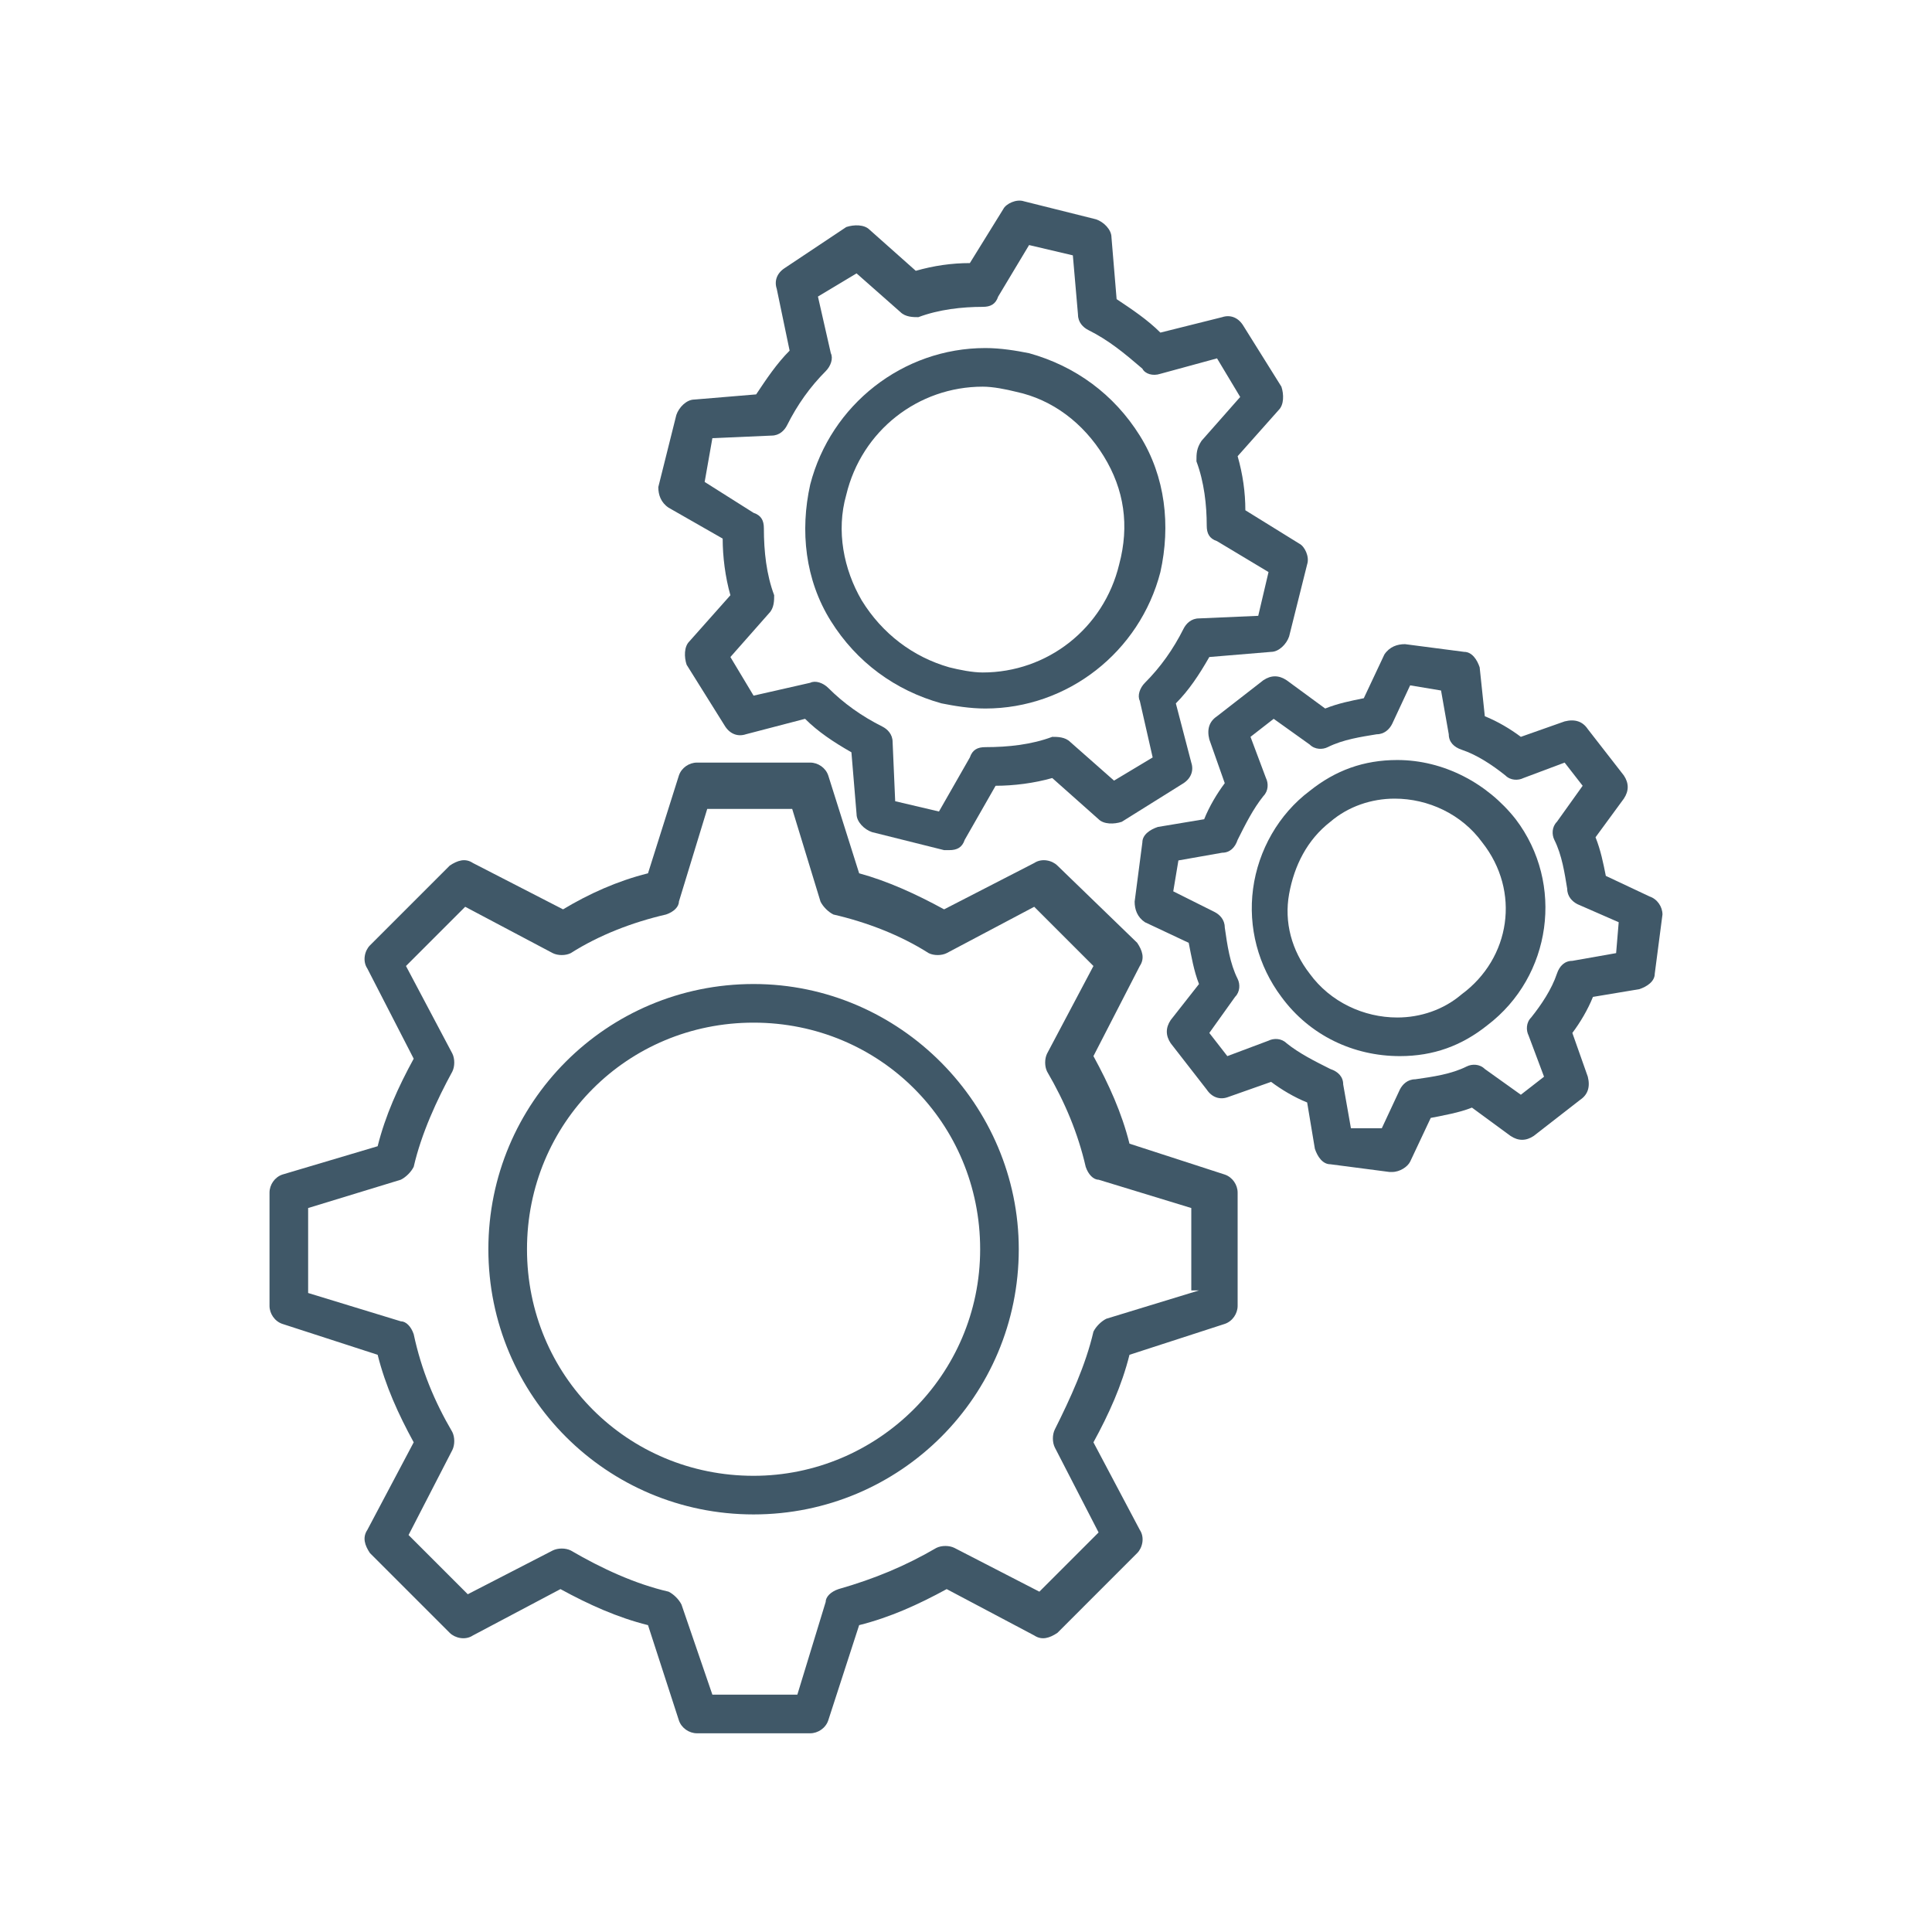
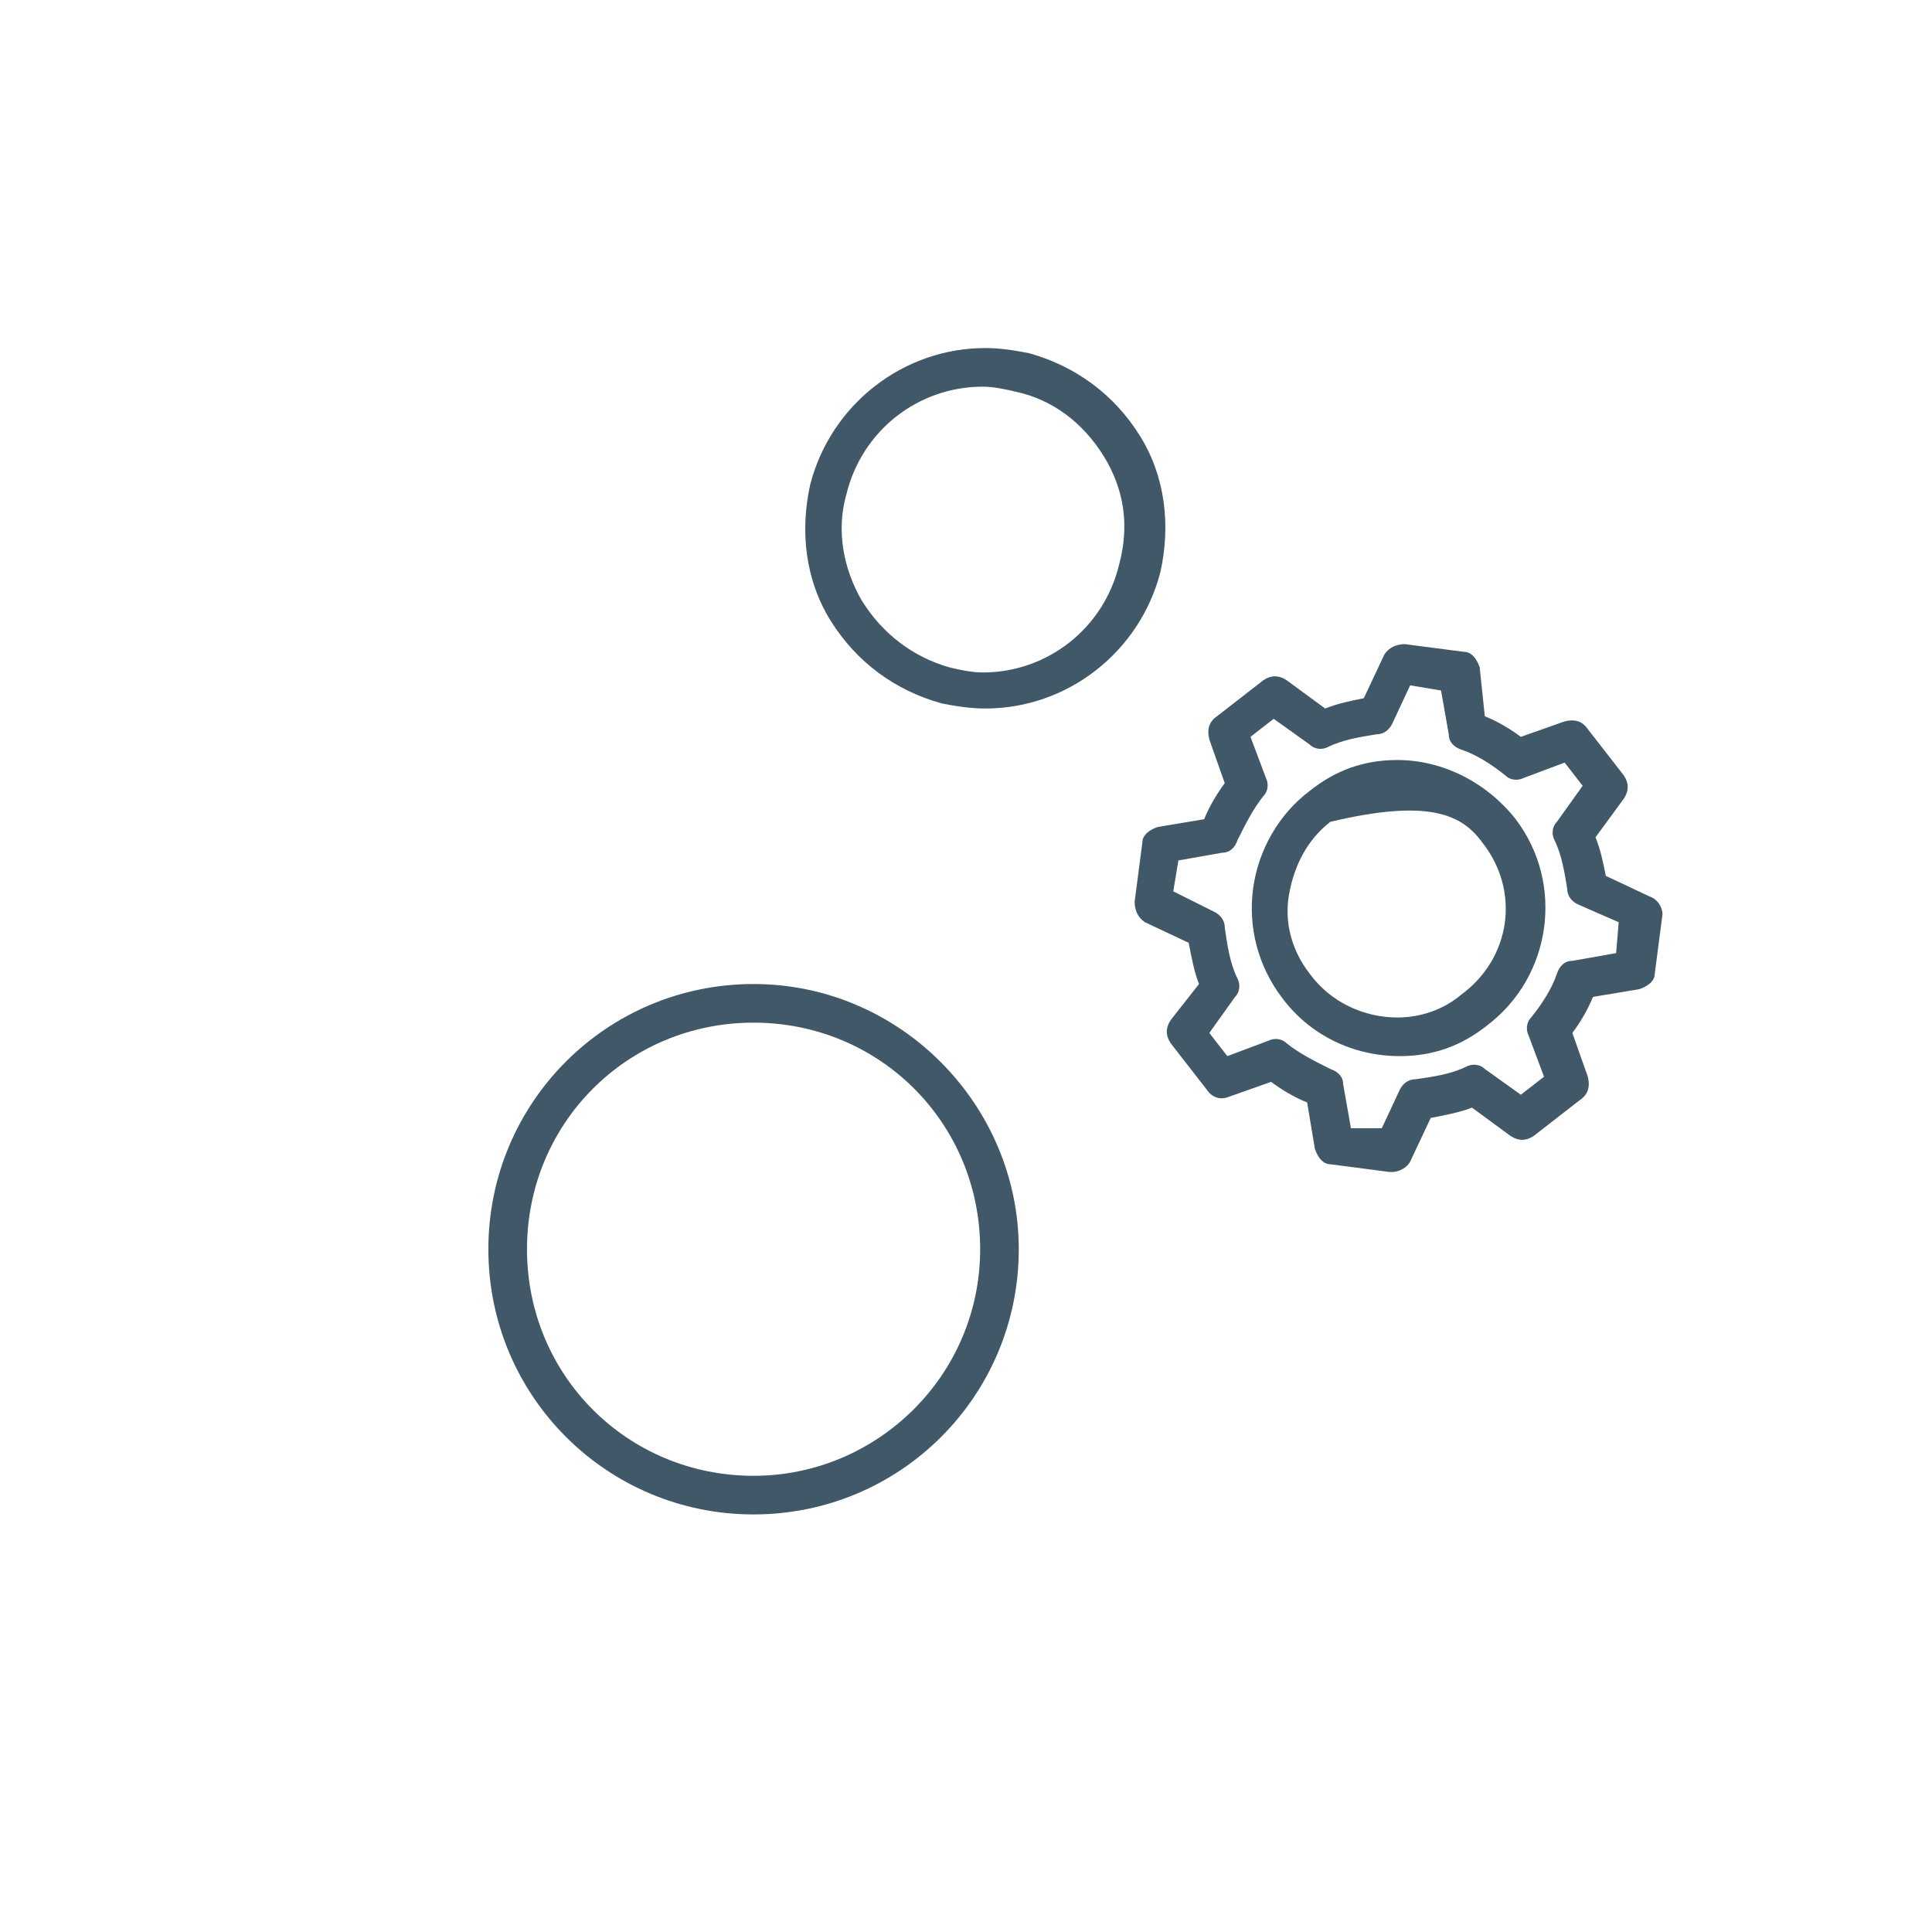
<svg xmlns="http://www.w3.org/2000/svg" width="1080" zoomAndPan="magnify" viewBox="0 0 810 810" height="1080" preserveAspectRatio="xMidYMid meet" version="1.0">
  <defs>
    <clipPath id="afd6439b22">
      <path d="M 112.996 319 L 519 319 L 519 727 L 112.996 727 Z M 112.996 319 " clip-rule="nonzero" />
    </clipPath>
  </defs>
  <g clip-path="url(#afd6439b22)">
-     <path fill="#405868" d="M 513.484 492.438 L 473.543 479.484 C 470.305 466.531 464.91 454.656 458.43 442.781 L 477.863 405 C 480.02 401.762 478.941 398.523 476.781 395.285 L 443.32 362.898 C 441.16 360.742 436.844 359.66 433.602 361.82 L 395.82 381.25 C 383.945 374.773 372.074 369.375 360.199 366.137 L 347.246 325.117 C 346.164 321.879 342.926 319.719 339.688 319.719 L 292.191 319.719 C 288.953 319.719 285.715 321.879 284.633 325.117 L 271.68 366.137 C 258.727 369.375 246.852 374.773 236.059 381.25 L 198.273 361.82 C 195.035 359.66 191.797 360.742 188.559 362.898 L 155.094 396.363 C 152.938 398.523 151.855 402.84 154.016 406.078 L 173.445 443.863 C 166.969 455.734 161.57 467.609 158.332 480.562 L 118.391 492.438 C 115.152 493.52 112.996 496.758 112.996 499.996 L 112.996 547.492 C 112.996 550.73 115.152 553.969 118.391 555.051 L 158.332 568.004 C 161.57 580.957 166.969 592.832 173.445 604.707 L 154.016 641.41 C 151.855 644.648 152.938 647.887 155.094 651.125 L 188.559 684.59 C 190.719 686.746 195.035 687.828 198.273 685.668 L 234.977 666.238 C 246.852 672.715 258.727 678.109 271.68 681.348 L 284.633 721.289 C 285.715 724.527 288.953 726.688 292.191 726.688 L 339.688 726.688 C 342.926 726.688 346.164 724.527 347.246 721.289 L 360.199 681.348 C 373.152 678.109 385.027 672.715 396.902 666.238 L 433.602 685.668 C 436.844 687.828 440.082 686.746 443.32 684.59 L 476.781 651.125 C 478.941 648.965 480.02 644.648 477.863 641.41 L 458.43 604.707 C 464.91 592.832 470.305 580.957 473.543 568.004 L 513.484 555.051 C 516.723 553.969 518.883 550.73 518.883 547.492 L 518.883 499.996 C 518.883 496.758 516.723 493.52 513.484 492.438 Z M 502.691 541.016 L 463.828 552.891 C 461.672 553.969 459.512 556.129 458.434 558.289 C 455.191 572.32 448.715 586.355 442.238 599.309 C 441.16 601.469 441.16 604.707 442.238 606.863 L 460.59 642.488 L 435.762 667.316 L 400.141 648.965 C 397.98 647.887 394.742 647.887 392.582 648.965 C 379.629 656.52 366.676 661.918 351.562 666.238 C 348.324 667.316 346.164 669.477 346.164 671.633 L 334.289 710.496 L 298.668 710.496 L 285.715 672.715 C 284.633 670.555 282.477 668.395 280.316 667.316 C 266.281 664.078 252.25 657.602 239.297 650.043 C 237.137 648.965 233.898 648.965 231.738 650.043 L 196.117 668.395 L 171.289 643.566 L 189.641 607.945 C 190.719 605.785 190.719 602.547 189.641 600.387 C 182.082 587.434 176.684 574.48 173.445 559.367 C 172.367 556.129 170.207 553.969 168.051 553.969 L 129.188 542.094 L 129.188 506.473 L 168.051 494.598 C 170.207 493.52 172.367 491.359 173.445 489.199 C 176.684 475.168 183.16 461.133 189.641 449.258 C 190.719 447.102 190.719 443.863 189.641 441.703 L 170.207 405 L 195.035 380.172 L 231.738 399.602 C 233.898 400.684 237.137 400.684 239.297 399.602 C 251.168 392.047 265.203 386.648 279.238 383.41 C 282.477 382.332 284.633 380.172 284.633 378.012 L 296.508 339.152 L 332.133 339.152 L 344.004 378.012 C 345.086 380.172 347.246 382.332 349.402 383.41 C 363.438 386.648 377.469 392.047 389.344 399.602 C 391.504 400.684 394.742 400.684 396.902 399.602 L 433.602 380.172 L 458.434 405 L 439 441.703 C 437.922 443.863 437.922 447.102 439 449.258 C 446.559 462.215 451.953 475.168 455.191 489.199 C 456.273 492.438 458.434 494.598 460.59 494.598 L 499.453 506.473 L 499.453 541.016 Z M 502.691 541.016 " fill-opacity="1" fill-rule="nonzero" />
-   </g>
+     </g>
  <path fill="#405868" d="M 315.938 412.555 C 254.406 412.555 204.75 462.215 204.75 523.742 C 204.75 585.273 254.406 634.93 315.938 634.93 C 377.469 634.93 427.125 585.273 427.125 523.742 C 427.125 463.293 377.469 412.555 315.938 412.555 Z M 315.938 618.738 C 263.043 618.738 220.945 576.641 220.945 523.742 C 220.945 470.848 263.043 428.75 315.938 428.75 C 368.836 428.75 410.934 470.848 410.934 523.742 C 410.934 576.641 367.754 618.738 315.938 618.738 Z M 315.938 618.738 " fill-opacity="1" fill-rule="nonzero" />
-   <path fill="#405868" d="M 280.316 212.852 L 302.984 225.805 C 302.984 233.359 304.066 241.996 306.223 249.555 L 288.953 268.984 C 286.793 271.145 286.793 275.461 287.871 278.699 L 304.066 304.609 C 306.223 307.848 309.461 308.926 312.699 307.848 L 337.527 301.367 C 342.926 306.766 349.402 311.086 356.961 315.402 L 359.117 341.309 C 359.117 344.547 362.355 347.785 365.594 348.867 L 395.82 356.422 L 397.98 356.422 C 401.219 356.422 403.379 355.344 404.457 352.105 L 417.41 329.438 C 424.969 329.438 433.602 328.355 441.16 326.195 L 460.59 343.469 C 462.75 345.629 467.066 345.629 470.305 344.547 L 496.215 328.355 C 499.453 326.195 500.531 322.957 499.453 319.719 L 492.977 294.891 C 498.371 289.496 502.691 283.02 507.008 275.461 L 532.918 273.301 C 536.156 273.301 539.395 270.062 540.473 266.824 L 548.031 236.602 C 549.109 233.359 546.949 229.043 544.789 227.965 L 522.121 213.93 C 522.121 206.375 521.043 198.816 518.883 191.262 L 536.156 171.832 C 538.312 169.672 538.312 165.352 537.234 162.113 L 521.043 136.207 C 518.883 132.969 515.645 131.891 512.406 132.969 L 486.5 139.445 C 481.102 134.047 474.625 129.73 468.148 125.414 L 465.988 99.504 C 465.988 96.266 462.75 93.027 459.512 91.949 L 429.285 84.391 C 426.047 83.312 421.73 85.473 420.648 87.629 L 406.617 110.301 C 399.059 110.301 391.504 111.379 383.945 113.539 L 364.516 96.266 C 362.355 94.105 358.039 94.105 354.801 95.188 L 328.895 112.457 C 325.656 114.617 324.574 117.855 325.656 121.094 L 331.051 147.004 C 325.656 152.398 321.336 158.875 317.02 165.352 L 291.109 167.512 C 287.871 167.512 284.633 170.75 283.555 173.988 L 275.996 204.215 C 275.996 207.453 277.078 210.691 280.316 212.852 Z M 298.668 183.703 L 323.496 182.625 C 326.734 182.625 328.895 180.465 329.973 178.309 C 334.289 169.672 339.688 162.113 346.164 155.637 C 348.324 153.48 349.402 150.242 348.324 148.082 L 342.926 124.332 L 359.117 114.617 L 377.469 130.809 C 379.629 132.969 382.867 132.969 385.027 132.969 C 393.664 129.73 403.379 128.652 412.012 128.652 C 415.254 128.652 417.41 127.57 418.492 124.332 L 431.445 102.742 L 449.797 107.062 L 451.953 131.891 C 451.953 135.129 454.113 137.285 456.273 138.367 C 464.91 142.684 471.387 148.082 478.941 154.559 C 480.023 156.719 483.262 157.797 486.5 156.719 L 510.246 150.242 L 519.961 166.434 L 503.77 184.785 C 501.613 188.023 501.613 190.18 501.613 193.422 C 504.852 202.055 505.93 211.77 505.93 220.406 C 505.93 223.645 507.008 225.805 510.246 226.883 L 531.836 239.84 L 527.52 258.188 L 502.691 259.27 C 499.453 259.27 497.293 261.43 496.215 263.586 C 491.895 272.223 486.5 279.777 480.023 286.258 C 477.863 288.414 476.781 291.652 477.863 293.812 L 483.262 317.562 L 467.066 327.277 L 448.715 311.086 C 446.559 308.926 443.32 308.926 441.16 308.926 C 432.523 312.164 422.809 313.242 413.094 313.242 C 409.855 313.242 407.695 314.324 406.617 317.562 L 393.664 340.23 L 375.312 335.914 L 374.23 311.086 C 374.23 307.848 372.074 305.688 369.914 304.609 C 361.277 300.289 353.723 294.891 347.246 288.414 C 345.086 286.258 341.848 285.176 339.688 286.258 L 315.938 291.652 L 306.223 275.461 L 322.418 257.109 C 324.574 254.949 324.574 251.711 324.574 249.555 C 321.336 240.918 320.258 231.203 320.258 221.488 C 320.258 218.25 319.176 216.09 315.938 215.012 L 295.43 202.055 Z M 298.668 183.703 " fill-opacity="1" fill-rule="nonzero" />
  <path fill="#405868" d="M 394.742 294.891 C 400.141 295.973 406.617 297.051 413.094 297.051 C 447.637 297.051 477.863 273.301 486.5 239.84 C 490.816 220.406 488.656 199.898 477.863 182.625 C 467.066 165.352 450.875 153.48 431.445 148.082 C 426.047 147.004 419.57 145.922 413.094 145.922 C 378.551 145.922 348.324 169.672 339.688 203.137 C 335.371 222.566 337.527 243.078 348.324 260.348 C 359.117 277.621 375.312 289.496 394.742 294.891 Z M 354.801 207.453 C 361.277 180.465 385.027 162.113 412.012 162.113 C 416.332 162.113 421.73 163.195 426.047 164.273 C 441.16 167.512 454.113 177.227 462.75 191.262 C 471.387 205.293 473.543 220.406 469.227 236.602 C 462.75 263.586 439 281.938 412.012 281.938 C 407.695 281.938 402.297 280.859 397.98 279.777 C 382.867 275.461 369.914 265.746 361.277 251.711 C 353.723 238.758 350.484 222.566 354.801 207.453 Z M 354.801 207.453 " fill-opacity="1" fill-rule="nonzero" />
  <path fill="#405868" d="M 691.602 375.855 L 673.25 367.219 C 672.172 361.82 671.09 356.422 668.934 351.027 L 680.805 334.832 C 682.965 331.594 682.965 328.355 680.805 325.117 L 665.695 305.688 C 663.535 302.449 660.297 301.367 655.977 302.449 L 637.625 308.926 C 633.309 305.688 627.91 302.449 622.516 300.289 L 620.355 279.777 C 619.277 276.539 617.117 273.301 613.879 273.301 L 589.051 270.062 C 585.812 270.062 582.574 271.145 580.414 274.383 L 571.777 292.734 C 566.379 293.812 560.984 294.891 555.586 297.051 L 539.395 285.176 C 536.156 283.02 532.918 283.02 529.68 285.176 L 510.246 300.289 C 507.008 302.449 505.93 305.688 507.008 310.004 L 513.484 328.355 C 510.246 332.676 507.008 338.07 504.852 343.469 L 485.418 346.707 C 482.18 347.785 478.941 349.945 478.941 353.184 L 475.703 378.012 C 475.703 381.25 476.781 384.488 480.02 386.648 L 498.371 395.285 C 499.453 400.684 500.531 407.16 502.691 412.555 L 490.816 427.668 C 488.656 430.906 488.656 434.145 490.816 437.383 L 505.93 456.816 C 508.09 460.055 511.328 461.133 514.566 460.055 L 532.918 453.578 C 537.234 456.816 542.633 460.055 548.031 462.215 L 551.27 481.645 C 552.348 484.883 554.508 488.121 557.746 488.121 L 582.574 491.359 L 583.652 491.359 C 586.891 491.359 590.129 489.199 591.207 487.043 L 599.844 468.691 C 605.242 467.609 611.719 466.531 617.117 464.371 L 633.309 476.246 C 636.547 478.406 639.785 478.406 643.023 476.246 L 662.457 461.133 C 665.695 458.973 666.773 455.734 665.695 451.418 L 659.215 433.066 C 662.457 428.75 665.695 423.352 667.852 417.953 L 687.285 414.715 C 690.523 413.637 693.762 411.477 693.762 408.238 L 697 383.41 C 697 380.172 694.84 376.934 691.602 375.855 Z M 677.566 399.602 L 659.215 402.84 C 655.977 402.84 653.82 405 652.738 408.238 C 650.582 414.715 646.262 421.191 641.945 426.59 C 639.785 428.75 639.785 431.988 640.867 434.145 L 647.344 451.418 L 637.625 458.973 L 622.516 448.18 C 620.355 446.02 617.117 446.02 614.957 447.102 C 608.48 450.34 600.926 451.418 593.367 452.496 C 590.129 452.496 587.969 454.656 586.891 456.816 L 579.336 473.008 L 566.379 473.008 L 563.141 454.656 C 563.141 451.418 560.984 449.258 557.746 448.18 C 551.27 444.941 544.789 441.703 539.395 437.383 C 537.234 435.227 533.996 435.227 531.836 436.305 L 514.566 442.781 L 507.008 433.066 L 517.805 417.953 C 519.961 415.797 519.961 412.555 518.883 410.398 C 515.645 403.922 514.566 396.363 513.484 388.809 C 513.484 385.57 511.328 383.41 509.168 382.332 L 491.895 373.695 L 494.055 360.742 L 512.406 357.504 C 515.645 357.504 517.805 355.344 518.883 352.105 C 522.121 345.629 525.359 339.152 529.68 333.754 C 531.836 331.594 531.836 328.355 530.758 326.199 L 524.281 308.926 L 533.996 301.367 L 549.109 312.164 C 551.27 314.324 554.508 314.324 556.664 313.242 C 563.141 310.004 570.699 308.926 577.176 307.848 C 580.414 307.848 582.574 305.688 583.652 303.527 L 591.207 287.336 L 604.164 289.496 L 607.402 307.848 C 607.402 311.086 609.559 313.242 612.797 314.324 C 619.277 316.48 625.754 320.801 631.148 325.117 C 633.309 327.277 636.547 327.277 638.707 326.199 L 655.977 319.719 L 663.535 329.438 L 652.738 344.547 C 650.582 346.707 650.582 349.945 651.66 352.105 C 654.898 358.582 655.977 366.137 657.059 372.617 C 657.059 375.855 659.215 378.012 661.375 379.094 L 678.648 386.648 Z M 677.566 399.602 " fill-opacity="1" fill-rule="nonzero" />
-   <path fill="#405868" d="M 585.812 318.641 C 571.777 318.641 559.902 322.957 549.109 331.594 C 536.156 341.309 527.52 356.422 525.359 372.617 C 523.199 388.809 527.52 405 537.234 417.953 C 549.109 434.145 567.461 442.781 586.891 442.781 C 600.926 442.781 612.797 438.465 623.594 429.828 C 650.582 409.316 655.977 370.457 635.469 343.469 C 623.594 328.355 605.242 318.641 585.812 318.641 Z M 612.797 416.875 C 605.242 423.352 595.527 426.59 585.812 426.59 C 571.777 426.59 557.746 420.113 549.109 408.238 C 541.551 398.523 538.312 386.648 540.473 374.773 C 542.633 362.898 548.031 352.105 557.746 344.547 C 565.301 338.07 575.016 334.832 584.73 334.832 C 598.766 334.832 612.797 341.309 621.434 353.184 C 637.625 373.695 633.309 401.762 612.797 416.875 Z M 612.797 416.875 " fill-opacity="1" fill-rule="nonzero" />
+   <path fill="#405868" d="M 585.812 318.641 C 571.777 318.641 559.902 322.957 549.109 331.594 C 536.156 341.309 527.52 356.422 525.359 372.617 C 523.199 388.809 527.52 405 537.234 417.953 C 549.109 434.145 567.461 442.781 586.891 442.781 C 600.926 442.781 612.797 438.465 623.594 429.828 C 650.582 409.316 655.977 370.457 635.469 343.469 C 623.594 328.355 605.242 318.641 585.812 318.641 Z M 612.797 416.875 C 605.242 423.352 595.527 426.59 585.812 426.59 C 571.777 426.59 557.746 420.113 549.109 408.238 C 541.551 398.523 538.312 386.648 540.473 374.773 C 542.633 362.898 548.031 352.105 557.746 344.547 C 598.766 334.832 612.797 341.309 621.434 353.184 C 637.625 373.695 633.309 401.762 612.797 416.875 Z M 612.797 416.875 " fill-opacity="1" fill-rule="nonzero" />
</svg>